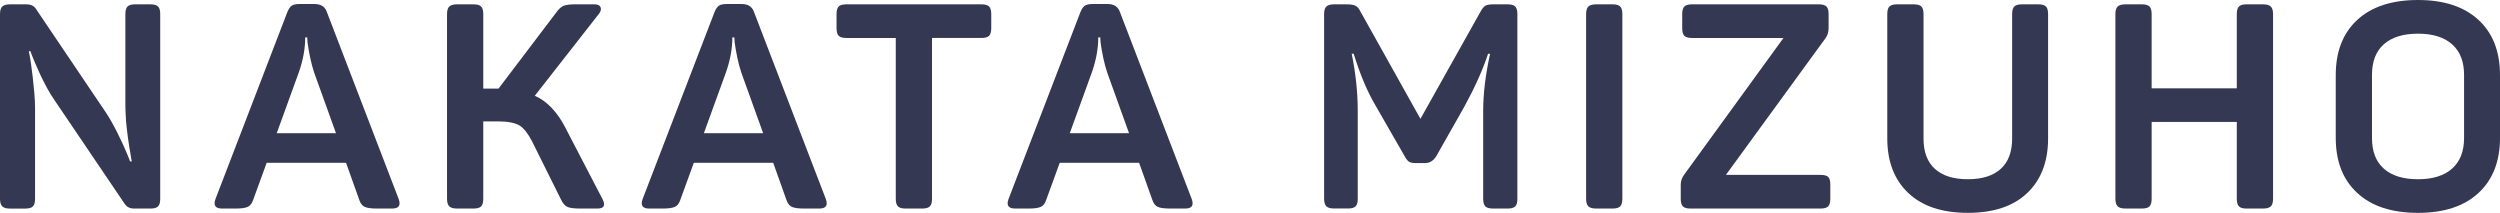
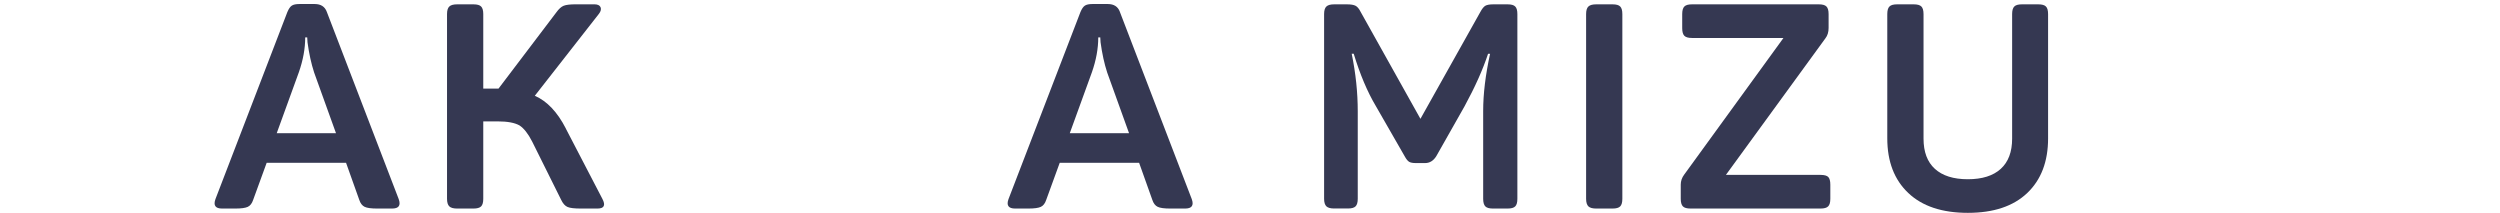
<svg xmlns="http://www.w3.org/2000/svg" viewBox="0 0 104.29 8.88">
  <g id="Layer_1" data-name="Layer 1" />
  <g id="Layer_2" data-name="Layer 2">
    <g id="_ザイン" data-name="デザイン">
      <g>
-         <path d="M5.64,.181h.636c.152,0,.259,.029,.318,.09,.061,.06,.09,.166,.09,.317v7.704c0,.152-.029,.258-.09,.318-.06,.06-.166,.09-.318,.09h-.684c-.176,0-.308-.068-.396-.204L2.256,4.152c-.096-.136-.196-.3-.3-.492-.104-.192-.196-.374-.276-.546s-.152-.334-.216-.486c-.064-.151-.114-.273-.15-.366-.035-.092-.05-.134-.042-.126h-.071c0-.008,.01,.038,.029,.139,.021,.1,.042,.233,.066,.401s.048,.354,.072,.559c.023,.204,.046,.422,.065,.654,.021,.231,.03,.443,.03,.636v3.768c0,.152-.03,.258-.09,.318-.061,.06-.166,.09-.318,.09H.42c-.152,0-.26-.03-.324-.09-.063-.061-.096-.166-.096-.318V.588c0-.151,.032-.258,.096-.317,.064-.061,.172-.09,.324-.09h.684c.185,0,.316,.063,.396,.191l2.916,4.32c.16,.24,.324,.53,.492,.87s.298,.622,.39,.846,.134,.332,.126,.324h.072l-.013-.072c-.008-.048-.02-.118-.035-.21-.017-.092-.034-.2-.055-.324-.02-.124-.04-.26-.06-.408-.021-.147-.038-.298-.054-.449-.017-.152-.028-.314-.036-.486-.009-.172-.013-.33-.013-.474V.588c0-.151,.03-.258,.091-.317,.06-.061,.166-.09,.317-.09Z" style="fill: #353852;" />
        <path d="M13.632,.492l3,7.812c.096,.265,.004,.396-.276,.396h-.624c-.248,0-.422-.024-.521-.072-.101-.048-.175-.144-.223-.288l-.552-1.548h-3.312l-.564,1.548c-.048,.145-.122,.24-.222,.288-.101,.048-.274,.072-.522,.072h-.552c-.28,0-.372-.132-.276-.396L11.987,.504c.057-.136,.118-.226,.187-.27,.067-.044,.174-.066,.317-.066h.637c.256,0,.424,.108,.504,.324Zm.384,5.064l-.912-2.532c-.12-.368-.212-.788-.276-1.26l-.012-.204h-.084c0,.464-.088,.947-.264,1.451l-.924,2.545h2.472Z" style="fill: #353852;" />
        <path d="M23.604,5.364l1.523,2.928c.145,.272,.076,.408-.204,.408h-.695c-.265,0-.448-.021-.552-.066-.104-.044-.192-.142-.265-.294l-1.212-2.436c-.168-.328-.344-.552-.528-.672-.199-.112-.5-.168-.899-.168h-.612v3.228c0,.152-.03,.258-.09,.318-.06,.06-.166,.09-.318,.09h-.684c-.152,0-.26-.03-.324-.09-.063-.061-.096-.166-.096-.318V.588c0-.151,.032-.258,.096-.317,.064-.061,.172-.09,.324-.09h.684c.152,0,.259,.029,.318,.09,.06,.06,.09,.166,.09,.317V3.696h.636l2.412-3.18c.104-.145,.206-.236,.307-.276,.1-.04,.27-.06,.51-.06h.768c.137,0,.223,.04,.259,.119,.035,.08,.014,.173-.066,.276l-2.676,3.42c.512,.225,.943,.68,1.296,1.368Z" style="fill: #353852;" />
-         <path d="M31.451,.492l3,7.812c.096,.265,.004,.396-.276,.396h-.624c-.248,0-.422-.024-.521-.072-.101-.048-.175-.144-.223-.288l-.552-1.548h-3.312l-.564,1.548c-.048,.145-.122,.24-.222,.288-.101,.048-.274,.072-.522,.072h-.552c-.28,0-.372-.132-.276-.396L29.807,.504c.057-.136,.118-.226,.187-.27,.067-.044,.174-.066,.317-.066h.637c.256,0,.424,.108,.504,.324Zm.384,5.064l-.912-2.532c-.12-.368-.212-.788-.276-1.26l-.012-.204h-.084c0,.464-.088,.947-.264,1.451l-.924,2.545h2.472Z" style="fill: #353852;" />
-         <path d="M35.303,.181h5.64c.152,0,.258,.029,.318,.09,.06,.06,.09,.166,.09,.317v.588c0,.152-.03,.259-.09,.318-.061,.06-.166,.09-.318,.09h-2.063v6.708c0,.152-.03,.258-.091,.318-.06,.06-.166,.09-.317,.09h-.696c-.152,0-.258-.03-.317-.09-.061-.061-.091-.166-.091-.318V1.584h-2.063c-.152,0-.258-.03-.318-.09-.06-.06-.09-.166-.09-.318V.588c0-.151,.03-.258,.09-.317,.061-.061,.166-.09,.318-.09Z" style="fill: #353852;" />
        <path d="M46.715,.492l3,7.812c.096,.265,.004,.396-.276,.396h-.624c-.248,0-.422-.024-.521-.072-.101-.048-.175-.144-.223-.288l-.552-1.548h-3.312l-.564,1.548c-.048,.145-.122,.24-.222,.288-.101,.048-.274,.072-.522,.072h-.552c-.28,0-.372-.132-.276-.396l3-7.8c.057-.136,.118-.226,.187-.27,.067-.044,.174-.066,.317-.066h.637c.256,0,.424,.108,.504,.324Zm.384,5.064l-.912-2.532c-.12-.368-.212-.788-.276-1.26l-.012-.204h-.084c0,.464-.088,.947-.264,1.451l-.924,2.545h2.472Z" style="fill: #353852;" />
        <path d="M62.304,.181h.588c.151,0,.258,.029,.317,.09,.061,.06,.09,.166,.09,.317v7.704c0,.152-.029,.258-.09,.318-.06,.06-.166,.09-.317,.09h-.612c-.152,0-.258-.03-.318-.09-.06-.061-.09-.166-.09-.318v-3.66c0-.712,.096-1.508,.288-2.388h-.084c-.216,.656-.544,1.388-.984,2.196l-1.176,2.076c-.12,.191-.275,.287-.468,.287h-.384c-.128,0-.223-.018-.282-.054s-.122-.114-.186-.233l-1.2-2.089c-.353-.592-.66-1.319-.924-2.184h-.084c.168,.816,.252,1.616,.252,2.4v3.647c0,.152-.03,.258-.091,.318-.06,.06-.166,.09-.317,.09h-.576c-.152,0-.26-.03-.324-.09-.063-.061-.096-.166-.096-.318V.588c0-.151,.032-.258,.096-.317,.064-.061,.172-.09,.324-.09h.528c.168,0,.289,.02,.365,.06s.146,.124,.21,.252l2.496,4.464,2.496-4.452c.072-.136,.143-.224,.21-.264,.068-.04,.183-.06,.343-.06Z" style="fill: #353852;" />
        <path d="M66.166,8.292V.588c0-.151,.032-.258,.096-.317,.064-.061,.172-.09,.324-.09h.684c.152,0,.259,.029,.318,.09,.06,.06,.09,.166,.09,.317v7.704c0,.152-.03,.258-.09,.318-.06,.06-.166,.09-.318,.09h-.684c-.152,0-.26-.03-.324-.09-.063-.061-.096-.166-.096-.318Z" style="fill: #353852;" />
        <path d="M70.582,.181h5.292c.152,0,.258,.029,.318,.09,.06,.06,.09,.166,.09,.317v.576c0,.176-.044,.32-.132,.433l-4.152,5.699h3.948c.16,0,.268,.03,.324,.09,.056,.061,.084,.167,.084,.318v.588c0,.152-.03,.258-.091,.318-.06,.06-.166,.09-.317,.09h-5.424c-.152,0-.259-.03-.318-.09-.06-.061-.09-.166-.09-.318v-.588c0-.151,.048-.292,.144-.42l4.141-5.7h-3.816c-.152,0-.258-.03-.318-.09-.06-.06-.09-.166-.09-.318V.588c0-.151,.03-.258,.09-.317,.061-.061,.166-.09,.318-.09Z" style="fill: #353852;" />
        <path d="M80.242,.588V5.784c0,.552,.157,.972,.474,1.26s.774,.433,1.374,.433,1.058-.145,1.374-.433,.474-.708,.474-1.26V.588c0-.151,.03-.258,.091-.317,.06-.061,.166-.09,.317-.09h.685c.151,0,.258,.029,.317,.09,.061,.06,.09,.166,.09,.317V5.772c0,.968-.29,1.728-.869,2.279-.581,.553-1.406,.828-2.479,.828s-1.9-.275-2.484-.828c-.584-.552-.876-1.312-.876-2.279V.588c0-.151,.03-.258,.091-.317,.06-.061,.166-.09,.317-.09h.696c.151,0,.258,.029,.318,.09,.06,.06,.09,.166,.09,.317Z" style="fill: #353852;" />
-         <path d="M93.718,.181h.685c.151,0,.26,.029,.323,.09,.064,.06,.097,.166,.097,.317v7.704c0,.152-.032,.258-.097,.318-.063,.06-.172,.09-.323,.09h-.685c-.152,0-.258-.03-.317-.09-.061-.061-.091-.166-.091-.318v-3.204h-3.552v3.204c0,.152-.03,.258-.09,.318-.06,.06-.166,.09-.318,.09h-.684c-.152,0-.26-.03-.324-.09-.063-.061-.096-.166-.096-.318V.588c0-.151,.032-.258,.096-.317,.064-.061,.172-.09,.324-.09h.684c.152,0,.259,.029,.318,.09,.06,.06,.09,.166,.09,.317V3.685h3.552V.588c0-.151,.03-.258,.091-.317,.06-.061,.165-.09,.317-.09Z" style="fill: #353852;" />
-         <path d="M97.438,5.748V3.132c0-.983,.3-1.752,.9-2.304,.6-.552,1.443-.828,2.531-.828,1.08,0,1.921,.276,2.521,.828s.9,1.32,.9,2.304v2.616c0,.984-.301,1.752-.9,2.304-.6,.553-1.44,.828-2.521,.828-1.088,0-1.932-.275-2.531-.828-.601-.552-.9-1.319-.9-2.304Zm5.353,.012V3.12c0-.552-.167-.976-.498-1.271-.332-.296-.807-.444-1.423-.444s-1.09,.146-1.422,.438c-.332,.293-.498,.719-.498,1.278v2.64c0,.561,.166,.986,.498,1.278s.807,.438,1.422,.438,1.091-.148,1.423-.444c.331-.296,.498-.72,.498-1.272Z" style="fill: #353852;" />
      </g>
    </g>
  </g>
</svg>